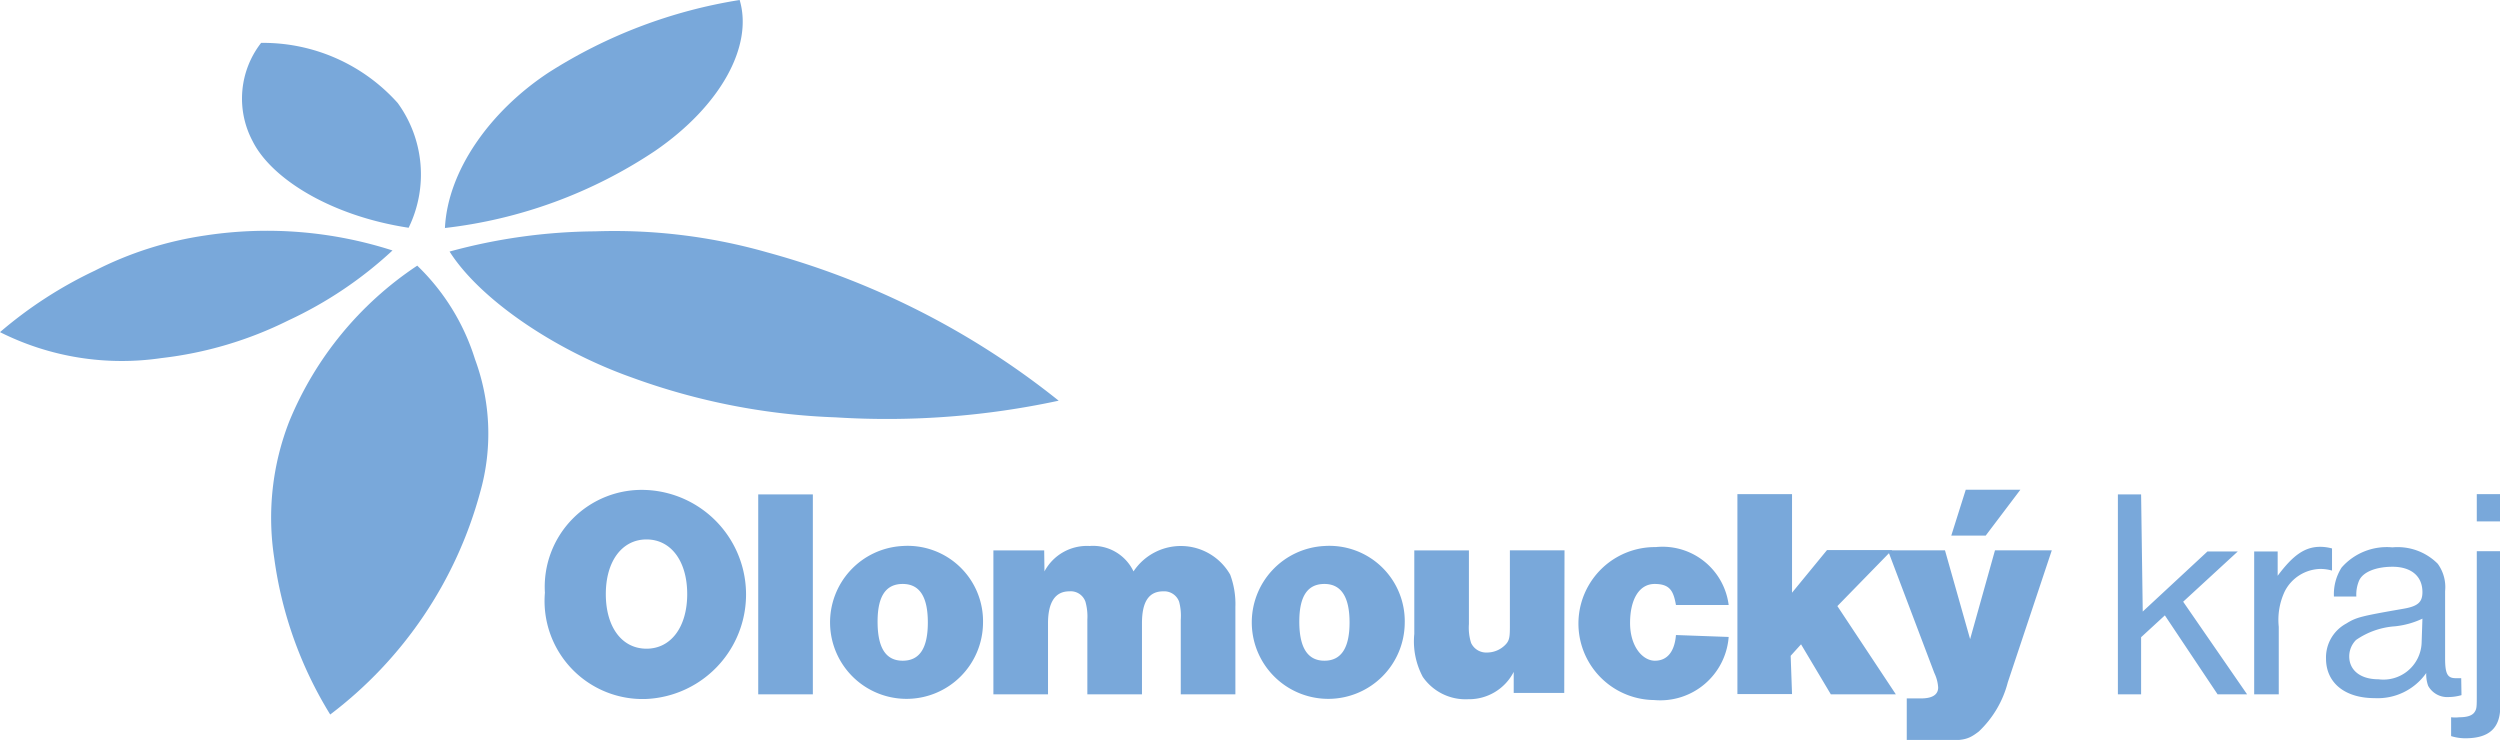
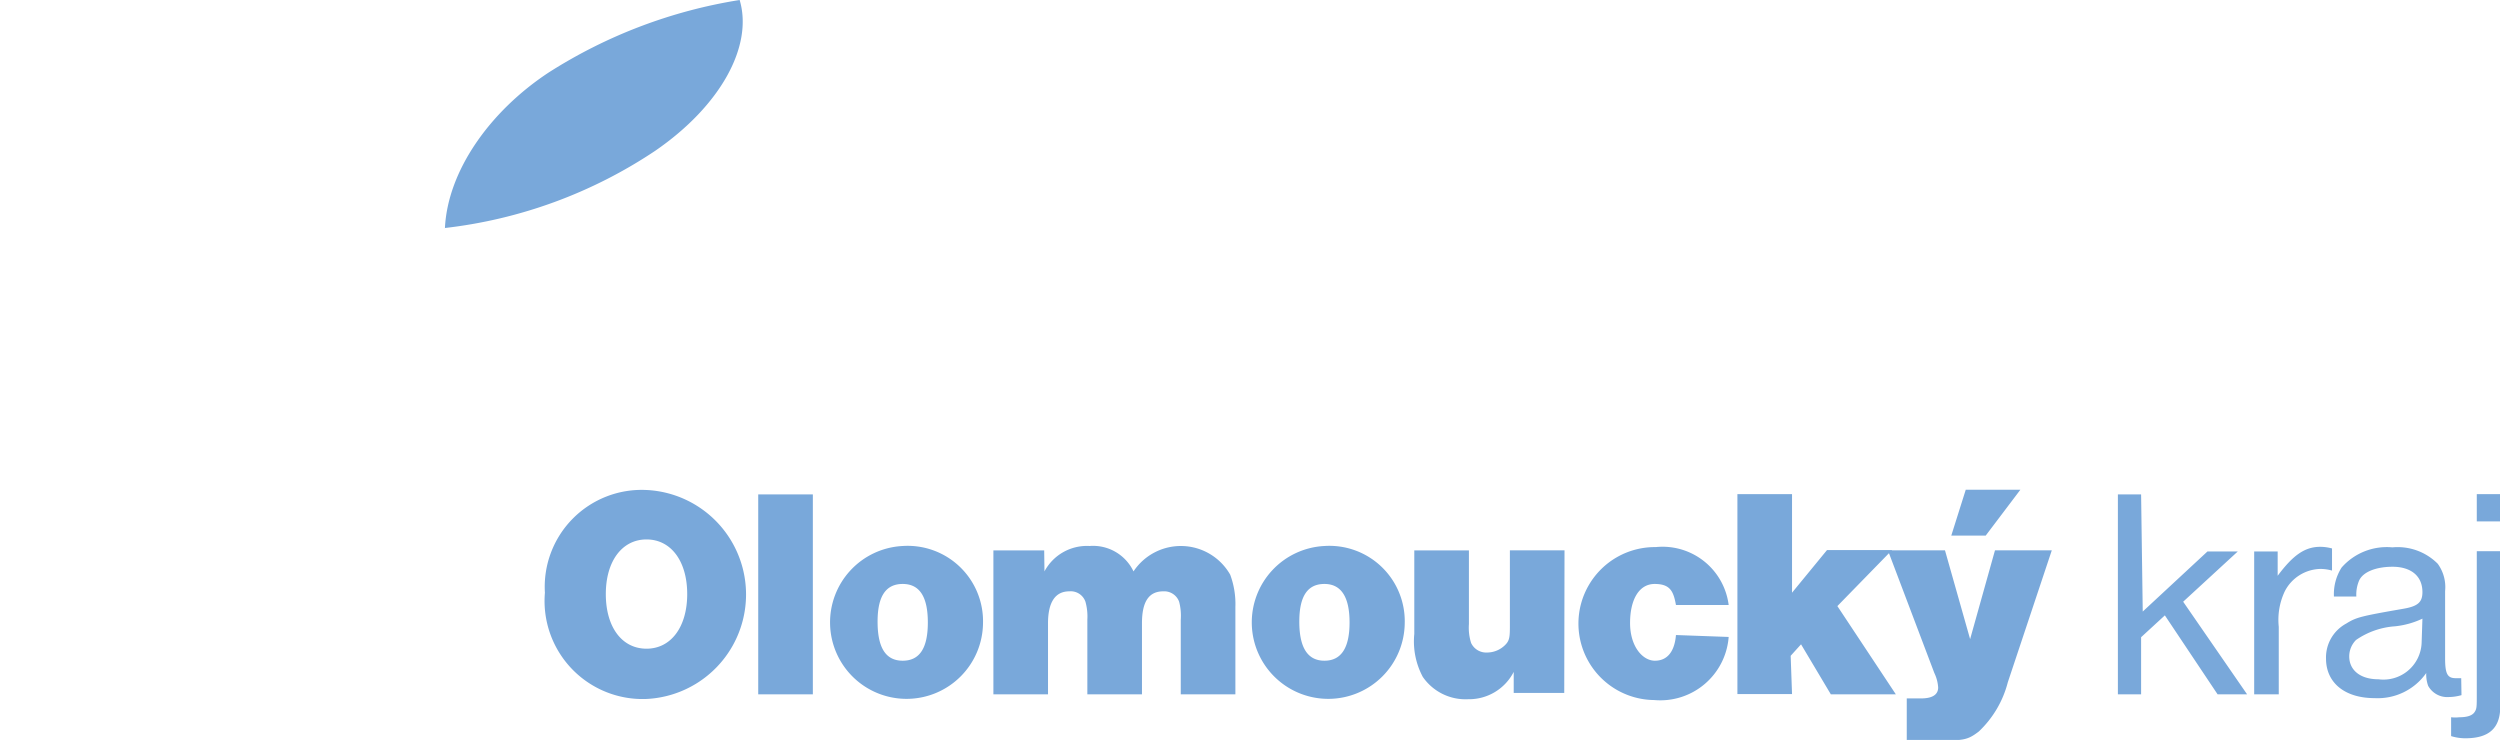
<svg xmlns="http://www.w3.org/2000/svg" id="Vrstva_1" data-name="Vrstva 1" viewBox="0 0 91.53 27.09">
  <path d="M343.27,425.54h-.86v1h.86Zm0,2.09h-.86v5.23c0,.47,0,.54-.08.66s-.25.19-.56.19a1.24,1.24,0,0,1-.3,0v.69a1.74,1.74,0,0,0,.52.08c.87,0,1.28-.37,1.28-1.17ZM340.39,431a1.4,1.4,0,0,1-1.58,1.32c-.66,0-1.07-.33-1.07-.84a.85.85,0,0,1,.25-.6,2.85,2.85,0,0,1,1.43-.5,3.08,3.08,0,0,0,1-.28Zm1.45,1.28-.2,0c-.3,0-.39-.15-.39-.73v-2.46a1.45,1.45,0,0,0-.27-1,2.07,2.07,0,0,0-1.66-.6,2.2,2.2,0,0,0-1.86.74,1.81,1.81,0,0,0-.28,1.06H338a1.31,1.31,0,0,1,.1-.58c.14-.32.62-.51,1.23-.51s1.09.29,1.09.93c0,.37-.17.52-.71.61-1.55.27-1.71.31-2.08.54a1.41,1.41,0,0,0-.74,1.28c0,.89.69,1.45,1.78,1.45a2.17,2.17,0,0,0,1.89-.92,1.21,1.21,0,0,0,.07.47.8.8,0,0,0,.76.41,1.72,1.72,0,0,0,.46-.07Zm-6.72-4.64h-.86v5.23h.9v-2.47a2.45,2.45,0,0,1,.22-1.3,1.5,1.5,0,0,1,1.3-.82,1.56,1.56,0,0,1,.43.06v-.81a1.66,1.66,0,0,0-.43-.06c-.57,0-1,.31-1.56,1.06Zm-5-2.09h-.85v7.32h.85v-2.09l.87-.8,1.93,2.89H334l-2.34-3.39,2-1.84h-1.11l-2.37,2.2Zm-4.42-.17h-2l-.53,1.68h1.26Zm1.15,2.22h-2.08l-.91,3.25-.92-3.25h-2.09l1.7,4.49a1.43,1.43,0,0,1,.14.53c0,.26-.21.4-.62.4h-.53v1.54h1.07c1,0,1.14,0,1.57-.33a3.77,3.77,0,0,0,1.06-1.8Zm-9.56,3.86.38-.42,1.09,1.83h2.38L319,429.64l2-2.05h-2.38l-1.28,1.56v-3.61h-2v7.32h2Zm-4.2-.76c-.05.61-.32.94-.77.94s-.91-.52-.91-1.38.33-1.43.9-1.43.69.27.78.77l1.93,0a2.44,2.44,0,0,0-2.67-2.12,2.8,2.8,0,1,0-.06,5.6,2.51,2.51,0,0,0,2.73-2.31Zm-4.08-3.1h-2v2.7c0,.42,0,.58-.15.74a.94.94,0,0,1-.68.3.61.61,0,0,1-.59-.35,1.85,1.85,0,0,1-.08-.69v-2.7h-2v3.06a2.76,2.76,0,0,0,.31,1.57,1.9,1.9,0,0,0,1.66.82,1.84,1.84,0,0,0,1.67-1v.77H309Zm-8.79,1.23c.61,0,.92.47.92,1.41s-.31,1.4-.92,1.4-.92-.47-.92-1.43.32-1.38.92-1.38m0-1.39a2.8,2.8,0,1,0,2.94,2.83,2.76,2.76,0,0,0-2.94-2.83m-10.26.16h-1.86v5.27h2v-2.6c0-.78.27-1.17.78-1.17a.57.57,0,0,1,.59.38,2,2,0,0,1,.07.66v2.73h2v-2.6c0-.79.25-1.17.78-1.17a.58.58,0,0,1,.58.38,2,2,0,0,1,.06.66v2.73h2v-3.2a3.08,3.08,0,0,0-.19-1.18,2.08,2.08,0,0,0-3.54-.12,1.64,1.64,0,0,0-1.61-.93,1.76,1.76,0,0,0-1.65.93Zm-5.18,1.23c.62,0,.92.47.92,1.41s-.3,1.4-.92,1.4-.92-.47-.92-1.43.32-1.38.92-1.38m0-1.39a2.8,2.8,0,1,0,2.94,2.83,2.76,2.76,0,0,0-2.94-2.83m-3.29-1.89h-2v7.32h2Zm-6.09,1.65c.9,0,1.49.8,1.49,2s-.59,2-1.49,2-1.49-.79-1.49-2,.6-2,1.49-2m0-1.81a3.55,3.55,0,0,0-3.72,3.76,3.59,3.59,0,0,0,3.73,3.89,3.83,3.83,0,0,0,0-7.65" transform="translate(-251.73 -407.45)" style="fill:#79a8da" />
-   <path d="M267,417.18a12.58,12.58,0,0,0-4.68,5.7,9.69,9.69,0,0,0-.55,5,14.61,14.61,0,0,0,2.05,5.73,15.18,15.18,0,0,0,5.49-8.14,7.85,7.85,0,0,0-.19-4.87,8.09,8.09,0,0,0-2.12-3.43" transform="translate(-251.73 -407.45)" style="fill:#79a8da" />
-   <path d="M268.19,416.66c1.11,1.75,3.85,3.61,6.67,4.61a24.21,24.21,0,0,0,7.46,1.46,29.86,29.86,0,0,0,8.17-.61,29.45,29.45,0,0,0-10.67-5.43,20.39,20.39,0,0,0-6.3-.77,20.73,20.73,0,0,0-5.33.74" transform="translate(-251.73 -407.45)" style="fill:#79a8da" />
  <path d="M268,415.8a17.41,17.41,0,0,0,7.72-2.83c2.4-1.65,3.59-3.84,3.09-5.52a18.34,18.34,0,0,0-7,2.66c-2.15,1.42-3.69,3.6-3.79,5.69" transform="translate(-251.73 -407.45)" style="fill:#79a8da" />
-   <path d="M266.69,415.79a4.45,4.45,0,0,0-.4-4.57,6.61,6.61,0,0,0-5-2.2,3.32,3.32,0,0,0-.31,3.6c.69,1.38,2.88,2.74,5.72,3.17" transform="translate(-251.73 -407.45)" style="fill:#79a8da" />
-   <path d="M266.1,416.62a15,15,0,0,0-6.85-.55,13,13,0,0,0-4.05,1.29,15.52,15.52,0,0,0-3.47,2.25,9.93,9.93,0,0,0,5.91.95,14,14,0,0,0,4.65-1.38,14.69,14.69,0,0,0,3.81-2.56" transform="translate(-251.73 -407.45)" style="fill:#79a8da" />
</svg>